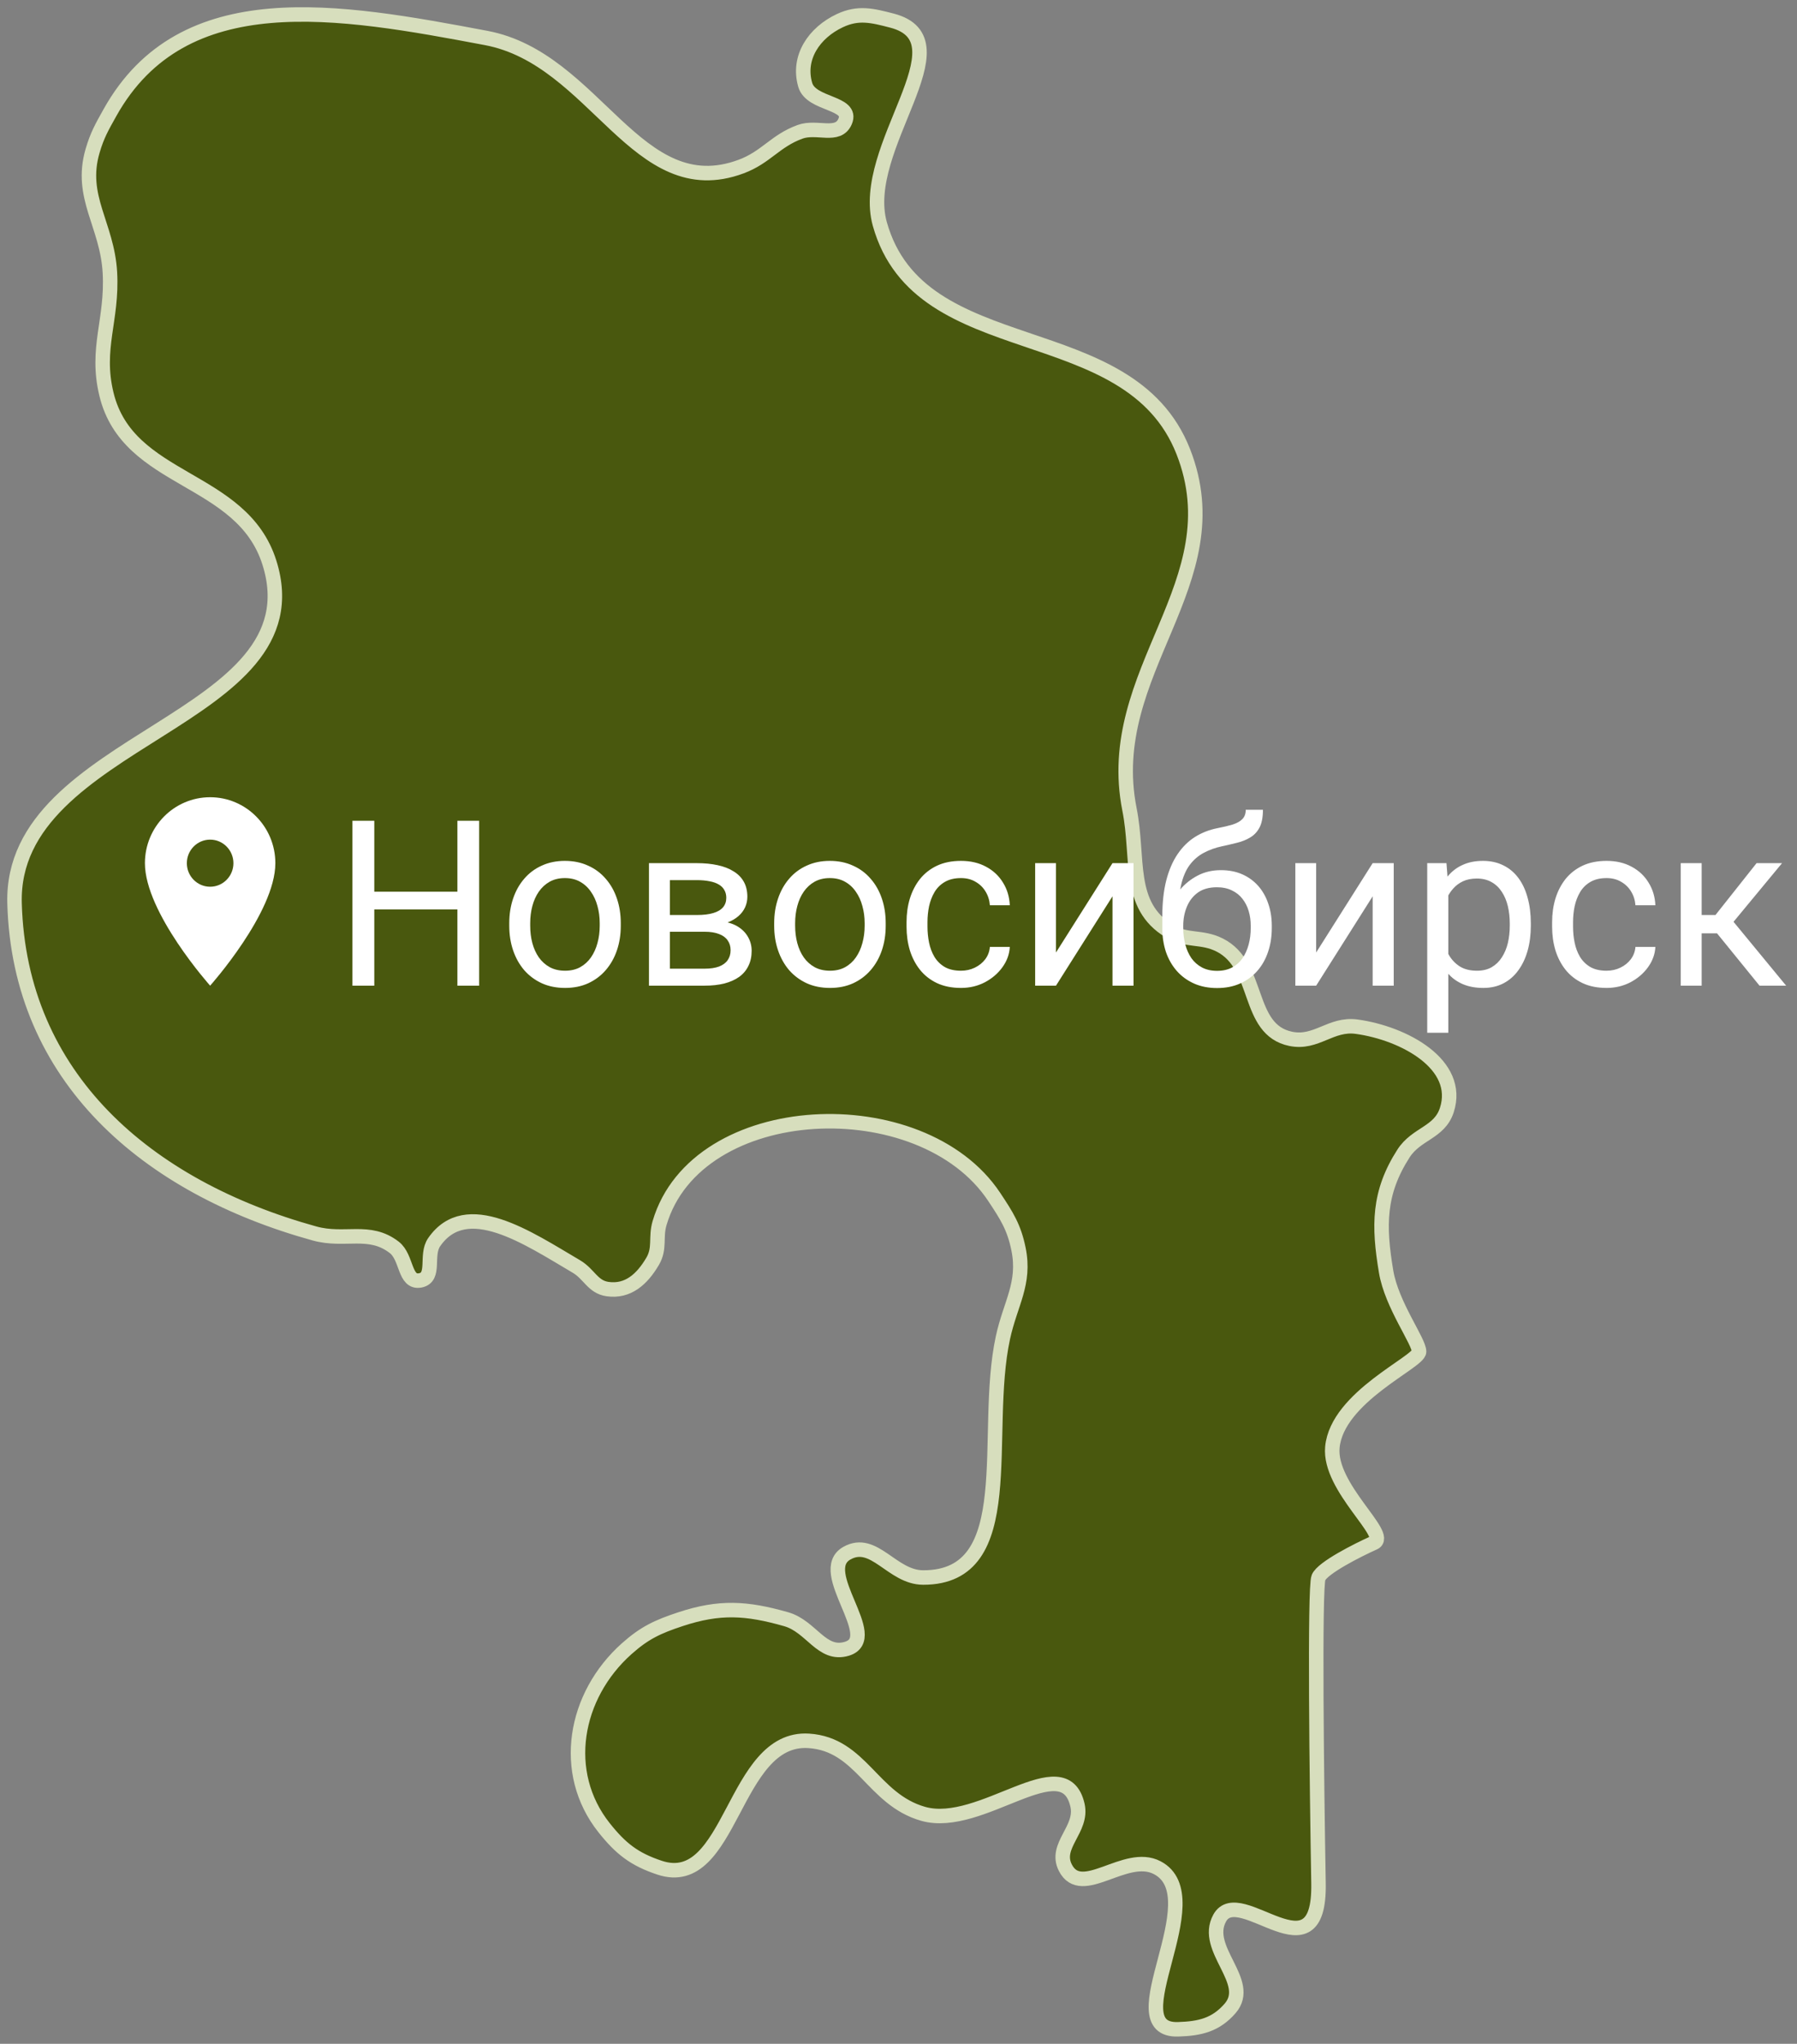
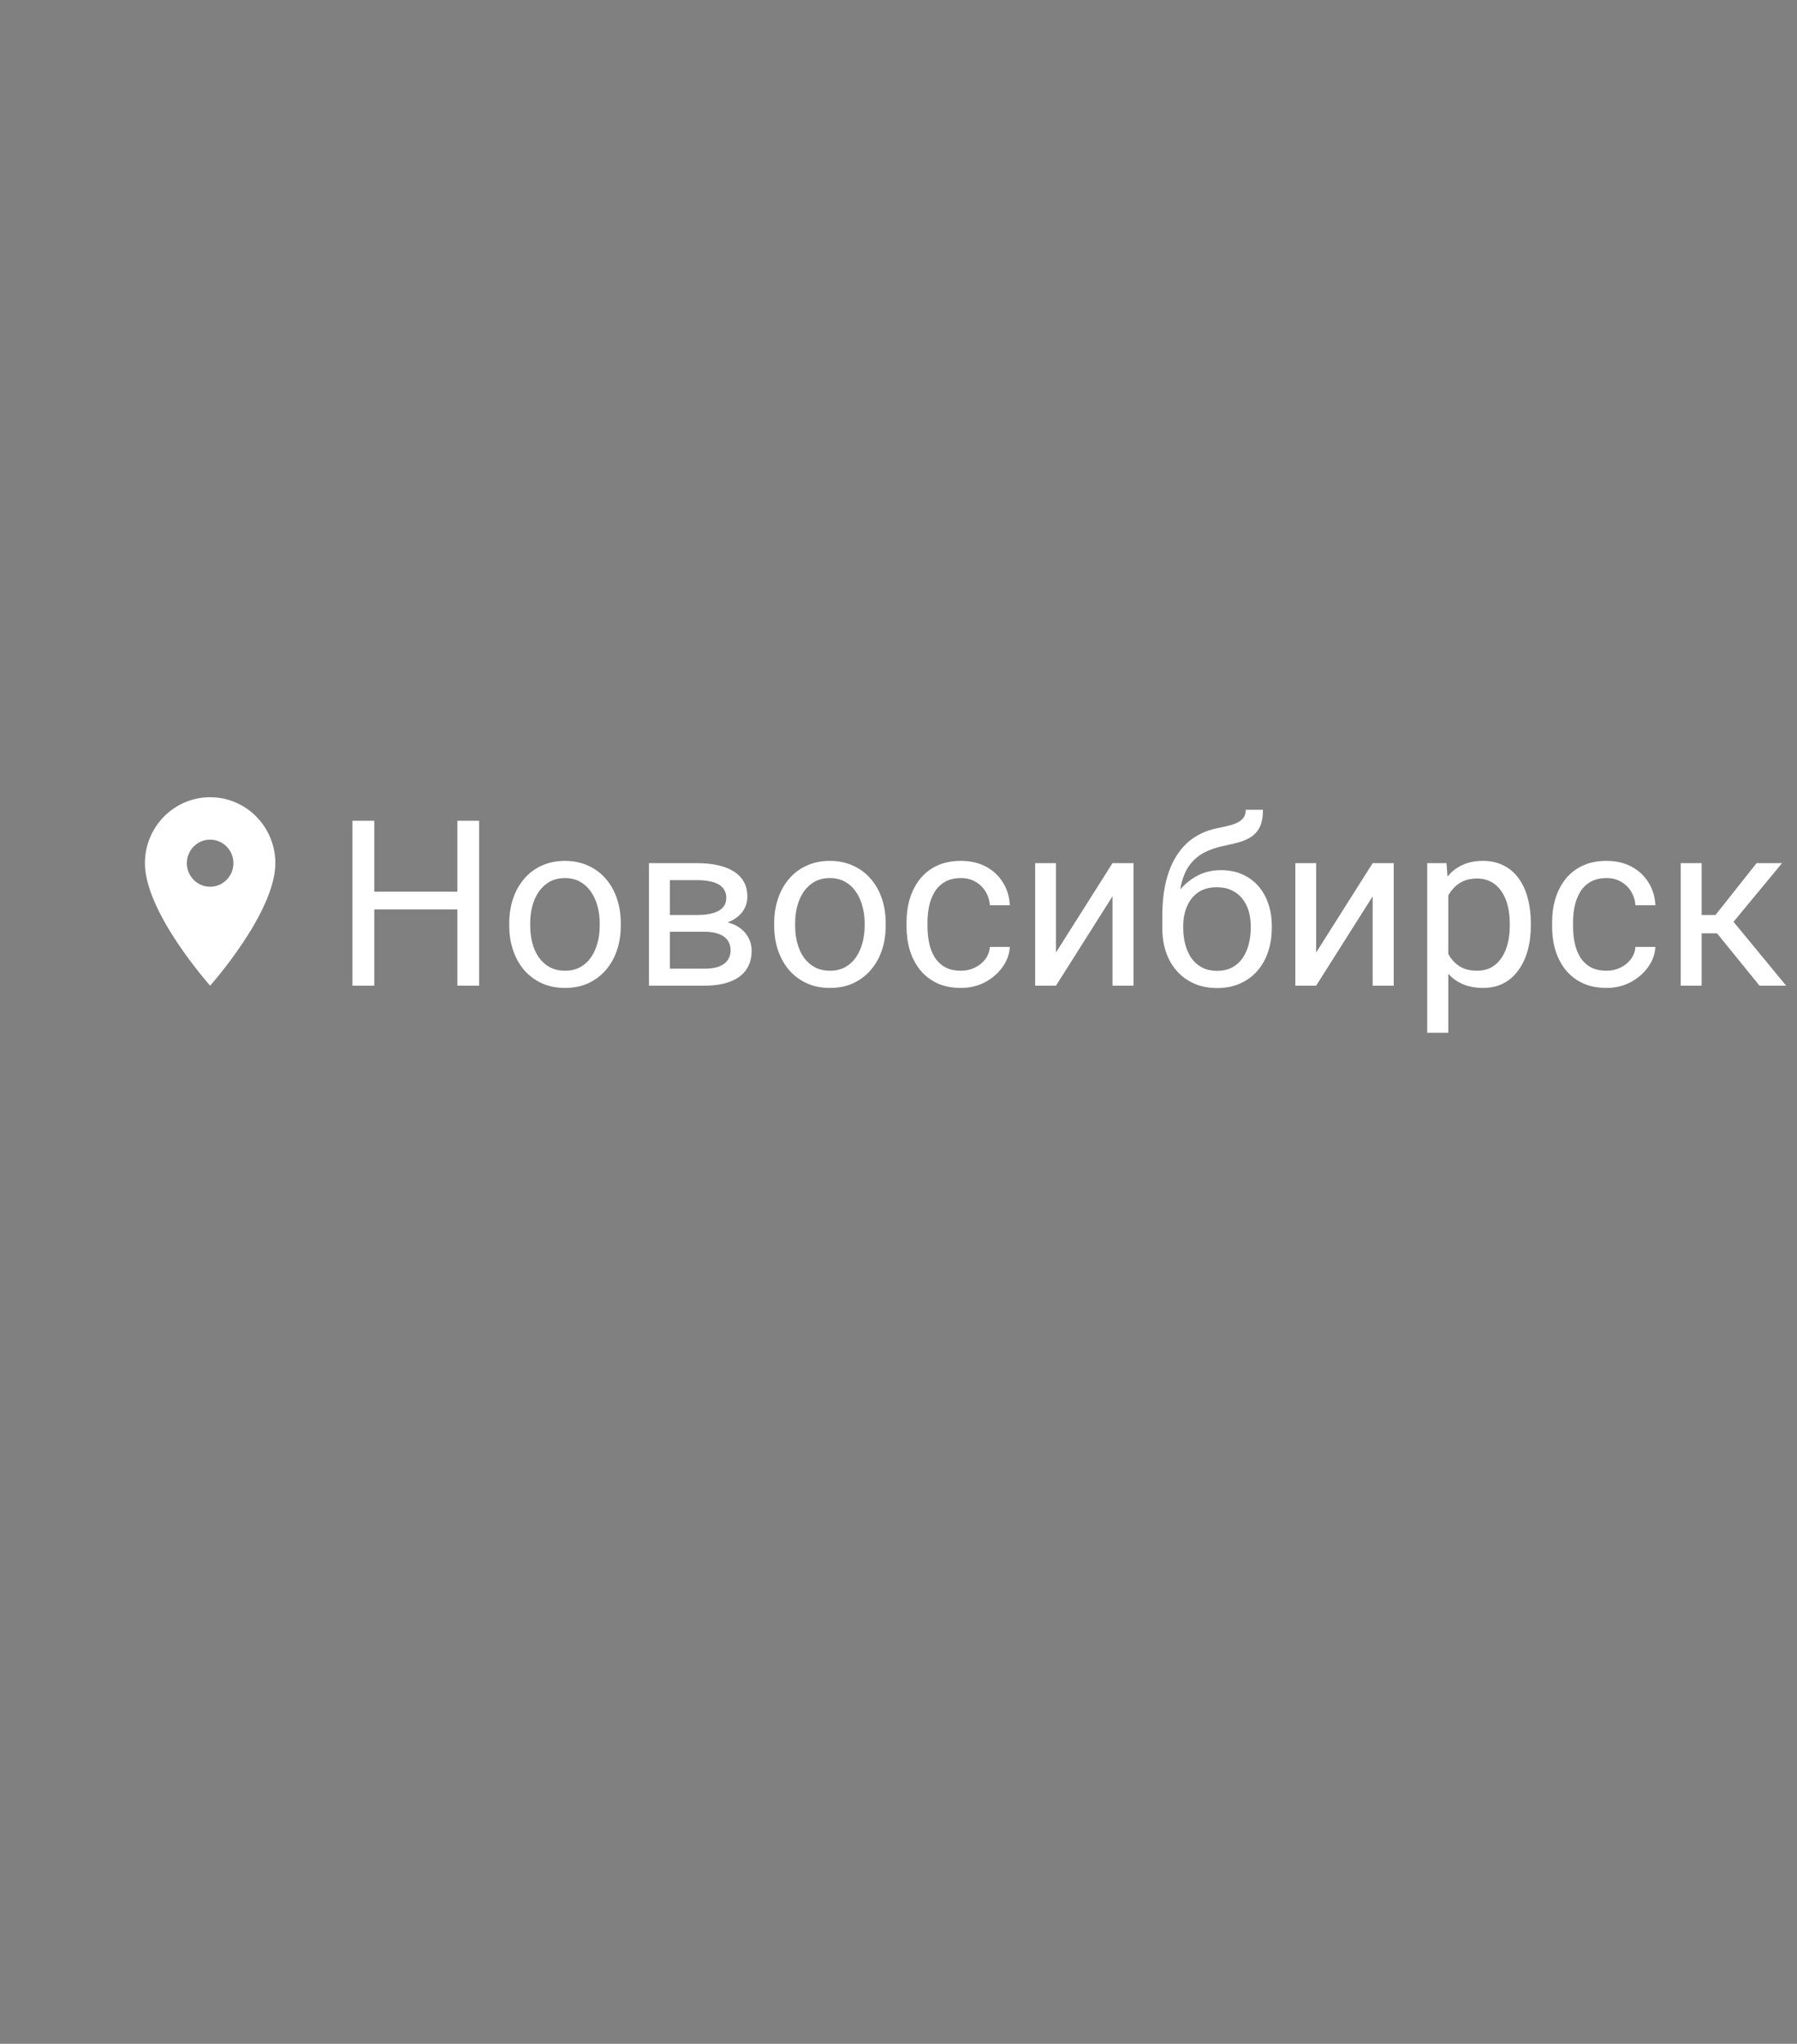
<svg xmlns="http://www.w3.org/2000/svg" width="124" height="141" viewBox="0 0 124 141" fill="none">
  <rect x="0" y="0" width="124" height="141" fill="#808080" stroke="none" />
-   <path d="M81.649 31.152C77.907 21.629 63.465 25.302 60.71 15.448C59.233 10.164 66.849 2.8 61.547 1.422C60.191 1.07 59.227 0.827 57.958 1.422C56.178 2.258 55.015 3.967 55.565 5.858C55.972 7.258 58.887 7.034 58.317 8.375C57.828 9.525 56.377 8.667 55.206 9.094C53.474 9.727 52.866 10.85 51.138 11.492C43.928 14.172 41.107 4.044 33.549 2.621C23.39 0.708 12.63 -1.263 7.584 7.776C7.033 8.763 6.705 9.327 6.388 10.413C5.46 13.59 7.399 15.499 7.584 18.804C7.768 22.078 6.575 24.009 7.345 27.196C8.831 33.341 16.696 32.792 18.592 38.824C22.032 49.763 0.685 50.854 1.004 62.319C1.338 74.344 10.129 81.895 21.703 85.096C23.806 85.677 25.481 84.718 27.207 86.055C28.102 86.748 27.891 88.546 29.002 88.332C30.076 88.125 29.336 86.595 29.959 85.695C32.175 82.495 36.419 85.401 39.771 87.373C40.666 87.9 40.898 88.785 41.925 88.932C43.337 89.134 44.313 88.246 45.035 87.014C45.564 86.111 45.217 85.38 45.514 84.376C48.083 75.687 63.601 75.03 68.607 82.578C69.463 83.869 69.974 84.656 70.282 86.174C70.764 88.55 69.717 89.919 69.205 92.288C67.767 98.944 70.498 108.844 63.701 108.831C61.544 108.827 60.317 106.092 58.437 107.153C56.197 108.416 60.898 113.004 58.437 113.746C56.696 114.27 55.998 112.206 54.249 111.708C51.507 110.927 49.657 110.813 46.95 111.708C45.381 112.227 44.475 112.645 43.241 113.746C39.618 116.978 38.664 122.291 41.685 126.093C42.832 127.536 43.766 128.27 45.514 128.85C50.517 130.512 50.544 119.761 55.804 120.099C59.452 120.334 60.184 124.135 63.701 125.134C67.709 126.272 73.419 120.467 74.35 124.535C74.734 126.208 72.734 127.321 73.513 128.85C74.639 131.06 77.66 127.701 79.854 128.85C83.737 130.884 76.91 140.132 81.29 139.999C82.799 139.952 83.888 139.701 84.88 138.56C86.486 136.712 82.984 134.474 84.162 132.327C85.52 129.848 91.102 136.682 90.982 129.929C90.862 123.176 90.695 109.502 90.982 108.831C91.269 108.16 93.654 106.953 94.811 106.433C95.968 105.914 91.675 102.637 91.939 99.84C92.266 96.376 97.922 93.966 97.922 93.247C97.922 92.528 96.035 90.03 95.648 87.733C95.115 84.56 95.108 82.288 96.845 79.581C97.739 78.189 99.326 78.159 99.836 76.584C100.858 73.434 96.891 71.279 93.614 70.83C91.825 70.585 90.836 72.033 89.067 71.669C85.964 71.031 86.993 66.621 84.162 65.196C82.906 64.564 81.898 64.961 80.692 64.237C77.738 62.465 78.614 59.228 77.94 55.846C76.034 46.282 85.215 40.226 81.649 31.152Z" fill="#49580E" stroke="#D7DEBD" />
  <path d="M14.5 55C12.015 55 10 57.038 10 59.55C10 62.962 14.5 68 14.5 68C14.5 68 19 62.962 19 59.55C19 57.038 16.985 55 14.5 55ZM14.5 61.175C13.613 61.175 12.893 60.447 12.893 59.55C12.893 58.653 13.613 57.925 14.5 57.925C15.387 57.925 16.107 58.653 16.107 59.55C16.107 60.447 15.387 61.175 14.5 61.175Z" fill="white" />
  <path d="M31.75 61.516V62.742H25.594V61.516H31.75ZM25.828 56.625V68H24.32V56.625H25.828ZM33.062 56.625V68H31.562V56.625H33.062ZM35.141 63.867V63.688C35.141 63.078 35.229 62.513 35.406 61.992C35.583 61.466 35.839 61.01 36.172 60.625C36.505 60.234 36.909 59.932 37.383 59.719C37.857 59.5 38.388 59.391 38.977 59.391C39.57 59.391 40.104 59.5 40.578 59.719C41.057 59.932 41.464 60.234 41.797 60.625C42.135 61.01 42.393 61.466 42.57 61.992C42.747 62.513 42.836 63.078 42.836 63.688V63.867C42.836 64.477 42.747 65.042 42.57 65.562C42.393 66.083 42.135 66.539 41.797 66.93C41.464 67.315 41.06 67.617 40.586 67.836C40.117 68.049 39.586 68.156 38.992 68.156C38.398 68.156 37.865 68.049 37.391 67.836C36.917 67.617 36.51 67.315 36.172 66.93C35.839 66.539 35.583 66.083 35.406 65.562C35.229 65.042 35.141 64.477 35.141 63.867ZM36.586 63.688V63.867C36.586 64.289 36.635 64.688 36.734 65.062C36.833 65.432 36.982 65.76 37.18 66.047C37.383 66.333 37.635 66.56 37.938 66.727C38.24 66.888 38.591 66.969 38.992 66.969C39.388 66.969 39.734 66.888 40.031 66.727C40.333 66.56 40.583 66.333 40.781 66.047C40.979 65.76 41.128 65.432 41.227 65.062C41.331 64.688 41.383 64.289 41.383 63.867V63.688C41.383 63.271 41.331 62.878 41.227 62.508C41.128 62.133 40.977 61.802 40.773 61.516C40.575 61.224 40.325 60.995 40.023 60.828C39.727 60.661 39.378 60.578 38.977 60.578C38.581 60.578 38.232 60.661 37.93 60.828C37.633 60.995 37.383 61.224 37.18 61.516C36.982 61.802 36.833 62.133 36.734 62.508C36.635 62.878 36.586 63.271 36.586 63.688ZM48.617 64.281H45.844L45.828 63.125H48.094C48.542 63.125 48.914 63.081 49.211 62.992C49.513 62.904 49.74 62.771 49.891 62.594C50.042 62.417 50.117 62.198 50.117 61.938C50.117 61.734 50.073 61.557 49.984 61.406C49.901 61.25 49.773 61.122 49.602 61.023C49.43 60.919 49.216 60.844 48.961 60.797C48.711 60.745 48.417 60.719 48.078 60.719H46.227V68H44.781V59.547H48.078C48.615 59.547 49.096 59.594 49.523 59.688C49.956 59.781 50.323 59.925 50.625 60.117C50.932 60.305 51.167 60.544 51.328 60.836C51.49 61.128 51.57 61.471 51.57 61.867C51.57 62.122 51.518 62.365 51.414 62.594C51.31 62.823 51.156 63.026 50.953 63.203C50.75 63.38 50.5 63.526 50.203 63.641C49.906 63.75 49.565 63.82 49.18 63.852L48.617 64.281ZM48.617 68H45.32L46.039 66.828H48.617C49.018 66.828 49.352 66.779 49.617 66.68C49.883 66.576 50.081 66.43 50.211 66.242C50.346 66.049 50.414 65.82 50.414 65.555C50.414 65.289 50.346 65.062 50.211 64.875C50.081 64.682 49.883 64.537 49.617 64.438C49.352 64.333 49.018 64.281 48.617 64.281H46.422L46.438 63.125H49.18L49.703 63.562C50.167 63.599 50.56 63.714 50.883 63.906C51.206 64.099 51.45 64.344 51.617 64.641C51.784 64.932 51.867 65.25 51.867 65.594C51.867 65.99 51.792 66.338 51.641 66.641C51.495 66.943 51.281 67.195 51 67.398C50.719 67.596 50.378 67.747 49.977 67.852C49.575 67.951 49.122 68 48.617 68ZM53.422 63.867V63.688C53.422 63.078 53.51 62.513 53.688 61.992C53.865 61.466 54.12 61.01 54.453 60.625C54.786 60.234 55.19 59.932 55.664 59.719C56.138 59.5 56.669 59.391 57.258 59.391C57.852 59.391 58.385 59.5 58.859 59.719C59.339 59.932 59.745 60.234 60.078 60.625C60.417 61.01 60.675 61.466 60.852 61.992C61.029 62.513 61.117 63.078 61.117 63.688V63.867C61.117 64.477 61.029 65.042 60.852 65.562C60.675 66.083 60.417 66.539 60.078 66.93C59.745 67.315 59.341 67.617 58.867 67.836C58.398 68.049 57.867 68.156 57.273 68.156C56.68 68.156 56.146 68.049 55.672 67.836C55.198 67.617 54.792 67.315 54.453 66.93C54.12 66.539 53.865 66.083 53.688 65.562C53.51 65.042 53.422 64.477 53.422 63.867ZM54.867 63.688V63.867C54.867 64.289 54.917 64.688 55.016 65.062C55.115 65.432 55.263 65.76 55.461 66.047C55.664 66.333 55.917 66.56 56.219 66.727C56.521 66.888 56.872 66.969 57.273 66.969C57.669 66.969 58.016 66.888 58.312 66.727C58.615 66.56 58.865 66.333 59.062 66.047C59.26 65.76 59.409 65.432 59.508 65.062C59.612 64.688 59.664 64.289 59.664 63.867V63.688C59.664 63.271 59.612 62.878 59.508 62.508C59.409 62.133 59.258 61.802 59.055 61.516C58.857 61.224 58.607 60.995 58.305 60.828C58.008 60.661 57.659 60.578 57.258 60.578C56.862 60.578 56.513 60.661 56.211 60.828C55.914 60.995 55.664 61.224 55.461 61.516C55.263 61.802 55.115 62.133 55.016 62.508C54.917 62.878 54.867 63.271 54.867 63.688ZM66.312 66.969C66.656 66.969 66.974 66.898 67.266 66.758C67.557 66.617 67.797 66.424 67.984 66.18C68.172 65.93 68.279 65.646 68.305 65.328H69.68C69.654 65.828 69.484 66.294 69.172 66.727C68.865 67.154 68.461 67.5 67.961 67.766C67.461 68.026 66.912 68.156 66.312 68.156C65.677 68.156 65.122 68.044 64.648 67.82C64.18 67.596 63.789 67.289 63.477 66.898C63.169 66.508 62.938 66.06 62.781 65.555C62.63 65.044 62.555 64.505 62.555 63.938V63.609C62.555 63.042 62.63 62.505 62.781 62C62.938 61.49 63.169 61.039 63.477 60.648C63.789 60.258 64.18 59.95 64.648 59.727C65.122 59.503 65.677 59.391 66.312 59.391C66.974 59.391 67.552 59.526 68.047 59.797C68.542 60.062 68.93 60.427 69.211 60.891C69.497 61.349 69.654 61.87 69.68 62.453H68.305C68.279 62.104 68.18 61.789 68.008 61.508C67.841 61.227 67.612 61.003 67.32 60.836C67.034 60.664 66.698 60.578 66.312 60.578C65.87 60.578 65.497 60.667 65.195 60.844C64.898 61.016 64.662 61.25 64.484 61.547C64.312 61.839 64.188 62.164 64.109 62.523C64.037 62.878 64 63.24 64 63.609V63.938C64 64.307 64.037 64.672 64.109 65.031C64.182 65.391 64.305 65.716 64.477 66.008C64.654 66.299 64.891 66.534 65.188 66.711C65.49 66.883 65.865 66.969 66.312 66.969ZM72.867 65.711L76.766 59.547H78.219V68H76.766V61.836L72.867 68H71.43V59.547H72.867V65.711ZM85.961 55.867H87.148C87.148 56.378 87.07 56.784 86.914 57.086C86.758 57.383 86.544 57.612 86.273 57.773C86.008 57.935 85.706 58.057 85.367 58.141C85.034 58.224 84.688 58.305 84.328 58.383C83.88 58.477 83.463 58.625 83.078 58.828C82.698 59.026 82.37 59.307 82.094 59.672C81.823 60.036 81.622 60.51 81.492 61.094C81.367 61.677 81.333 62.398 81.391 63.258V63.977H80.203V63.258C80.203 62.294 80.294 61.453 80.477 60.734C80.664 60.016 80.927 59.409 81.266 58.914C81.604 58.419 82.005 58.026 82.469 57.734C82.938 57.443 83.453 57.242 84.016 57.133C84.422 57.055 84.771 56.971 85.062 56.883C85.354 56.789 85.576 56.664 85.727 56.508C85.883 56.352 85.961 56.138 85.961 55.867ZM84.25 60.031C84.802 60.031 85.294 60.128 85.727 60.32C86.159 60.513 86.526 60.781 86.828 61.125C87.13 61.469 87.359 61.875 87.516 62.344C87.677 62.807 87.758 63.312 87.758 63.859V64.031C87.758 64.62 87.672 65.167 87.5 65.672C87.333 66.172 87.086 66.609 86.758 66.984C86.435 67.354 86.039 67.643 85.57 67.852C85.107 68.06 84.578 68.164 83.984 68.164C83.391 68.164 82.859 68.06 82.391 67.852C81.927 67.643 81.531 67.354 81.203 66.984C80.875 66.609 80.625 66.172 80.453 65.672C80.287 65.167 80.203 64.62 80.203 64.031V63.859C80.203 63.729 80.227 63.602 80.273 63.477C80.32 63.352 80.378 63.224 80.445 63.094C80.518 62.964 80.583 62.825 80.641 62.68C80.833 62.211 81.096 61.776 81.43 61.375C81.768 60.974 82.172 60.651 82.641 60.406C83.115 60.156 83.651 60.031 84.25 60.031ZM83.969 61.211C83.438 61.211 83 61.333 82.656 61.578C82.318 61.823 82.065 62.148 81.898 62.555C81.732 62.956 81.648 63.391 81.648 63.859V64.031C81.648 64.427 81.695 64.802 81.789 65.156C81.883 65.51 82.023 65.826 82.211 66.102C82.404 66.372 82.646 66.586 82.938 66.742C83.234 66.898 83.583 66.977 83.984 66.977C84.385 66.977 84.732 66.898 85.023 66.742C85.315 66.586 85.555 66.372 85.742 66.102C85.93 65.826 86.07 65.51 86.164 65.156C86.258 64.802 86.305 64.427 86.305 64.031V63.859C86.305 63.505 86.258 63.169 86.164 62.852C86.07 62.534 85.927 62.253 85.734 62.008C85.547 61.763 85.305 61.57 85.008 61.43C84.716 61.284 84.37 61.211 83.969 61.211ZM90.82 65.711L94.719 59.547H96.172V68H94.719V61.836L90.82 68H89.383V59.547H90.82V65.711ZM99.938 61.172V71.25H98.484V59.547H99.812L99.938 61.172ZM105.633 63.703V63.867C105.633 64.482 105.56 65.052 105.414 65.578C105.268 66.099 105.055 66.552 104.773 66.938C104.497 67.323 104.156 67.622 103.75 67.836C103.344 68.049 102.878 68.156 102.352 68.156C101.815 68.156 101.341 68.068 100.93 67.891C100.518 67.713 100.169 67.456 99.883 67.117C99.596 66.779 99.367 66.372 99.195 65.898C99.029 65.424 98.914 64.891 98.852 64.297V63.422C98.914 62.797 99.031 62.237 99.203 61.742C99.375 61.247 99.602 60.825 99.883 60.477C100.169 60.122 100.516 59.854 100.922 59.672C101.328 59.484 101.797 59.391 102.328 59.391C102.859 59.391 103.331 59.495 103.742 59.703C104.154 59.906 104.5 60.198 104.781 60.578C105.062 60.958 105.273 61.414 105.414 61.945C105.56 62.471 105.633 63.057 105.633 63.703ZM104.18 63.867V63.703C104.18 63.281 104.135 62.885 104.047 62.516C103.958 62.141 103.82 61.812 103.633 61.531C103.451 61.245 103.216 61.021 102.93 60.859C102.643 60.693 102.302 60.609 101.906 60.609C101.542 60.609 101.224 60.672 100.953 60.797C100.688 60.922 100.461 61.091 100.273 61.305C100.086 61.513 99.932 61.753 99.812 62.023C99.698 62.289 99.612 62.565 99.555 62.852V64.875C99.659 65.24 99.805 65.583 99.992 65.906C100.18 66.224 100.43 66.482 100.742 66.68C101.055 66.872 101.448 66.969 101.922 66.969C102.312 66.969 102.648 66.888 102.93 66.727C103.216 66.56 103.451 66.333 103.633 66.047C103.82 65.76 103.958 65.432 104.047 65.062C104.135 64.688 104.18 64.289 104.18 63.867ZM110.859 66.969C111.203 66.969 111.521 66.898 111.812 66.758C112.104 66.617 112.344 66.424 112.531 66.18C112.719 65.93 112.826 65.646 112.852 65.328H114.227C114.201 65.828 114.031 66.294 113.719 66.727C113.411 67.154 113.008 67.5 112.508 67.766C112.008 68.026 111.458 68.156 110.859 68.156C110.224 68.156 109.669 68.044 109.195 67.82C108.727 67.596 108.336 67.289 108.023 66.898C107.716 66.508 107.484 66.06 107.328 65.555C107.177 65.044 107.102 64.505 107.102 63.938V63.609C107.102 63.042 107.177 62.505 107.328 62C107.484 61.49 107.716 61.039 108.023 60.648C108.336 60.258 108.727 59.95 109.195 59.727C109.669 59.503 110.224 59.391 110.859 59.391C111.521 59.391 112.099 59.526 112.594 59.797C113.089 60.062 113.477 60.427 113.758 60.891C114.044 61.349 114.201 61.87 114.227 62.453H112.852C112.826 62.104 112.727 61.789 112.555 61.508C112.388 61.227 112.159 61.003 111.867 60.836C111.581 60.664 111.245 60.578 110.859 60.578C110.417 60.578 110.044 60.667 109.742 60.844C109.445 61.016 109.208 61.25 109.031 61.547C108.859 61.839 108.734 62.164 108.656 62.523C108.583 62.878 108.547 63.24 108.547 63.609V63.938C108.547 64.307 108.583 64.672 108.656 65.031C108.729 65.391 108.852 65.716 109.023 66.008C109.201 66.299 109.438 66.534 109.734 66.711C110.036 66.883 110.411 66.969 110.859 66.969ZM117.422 59.547V68H115.977V59.547H117.422ZM122.969 59.547L118.961 64.391H116.938L116.719 63.125H118.375L121.211 59.547H122.969ZM121.414 68L118.305 64.172L119.234 63.125L123.25 68H121.414Z" fill="white" />
</svg>